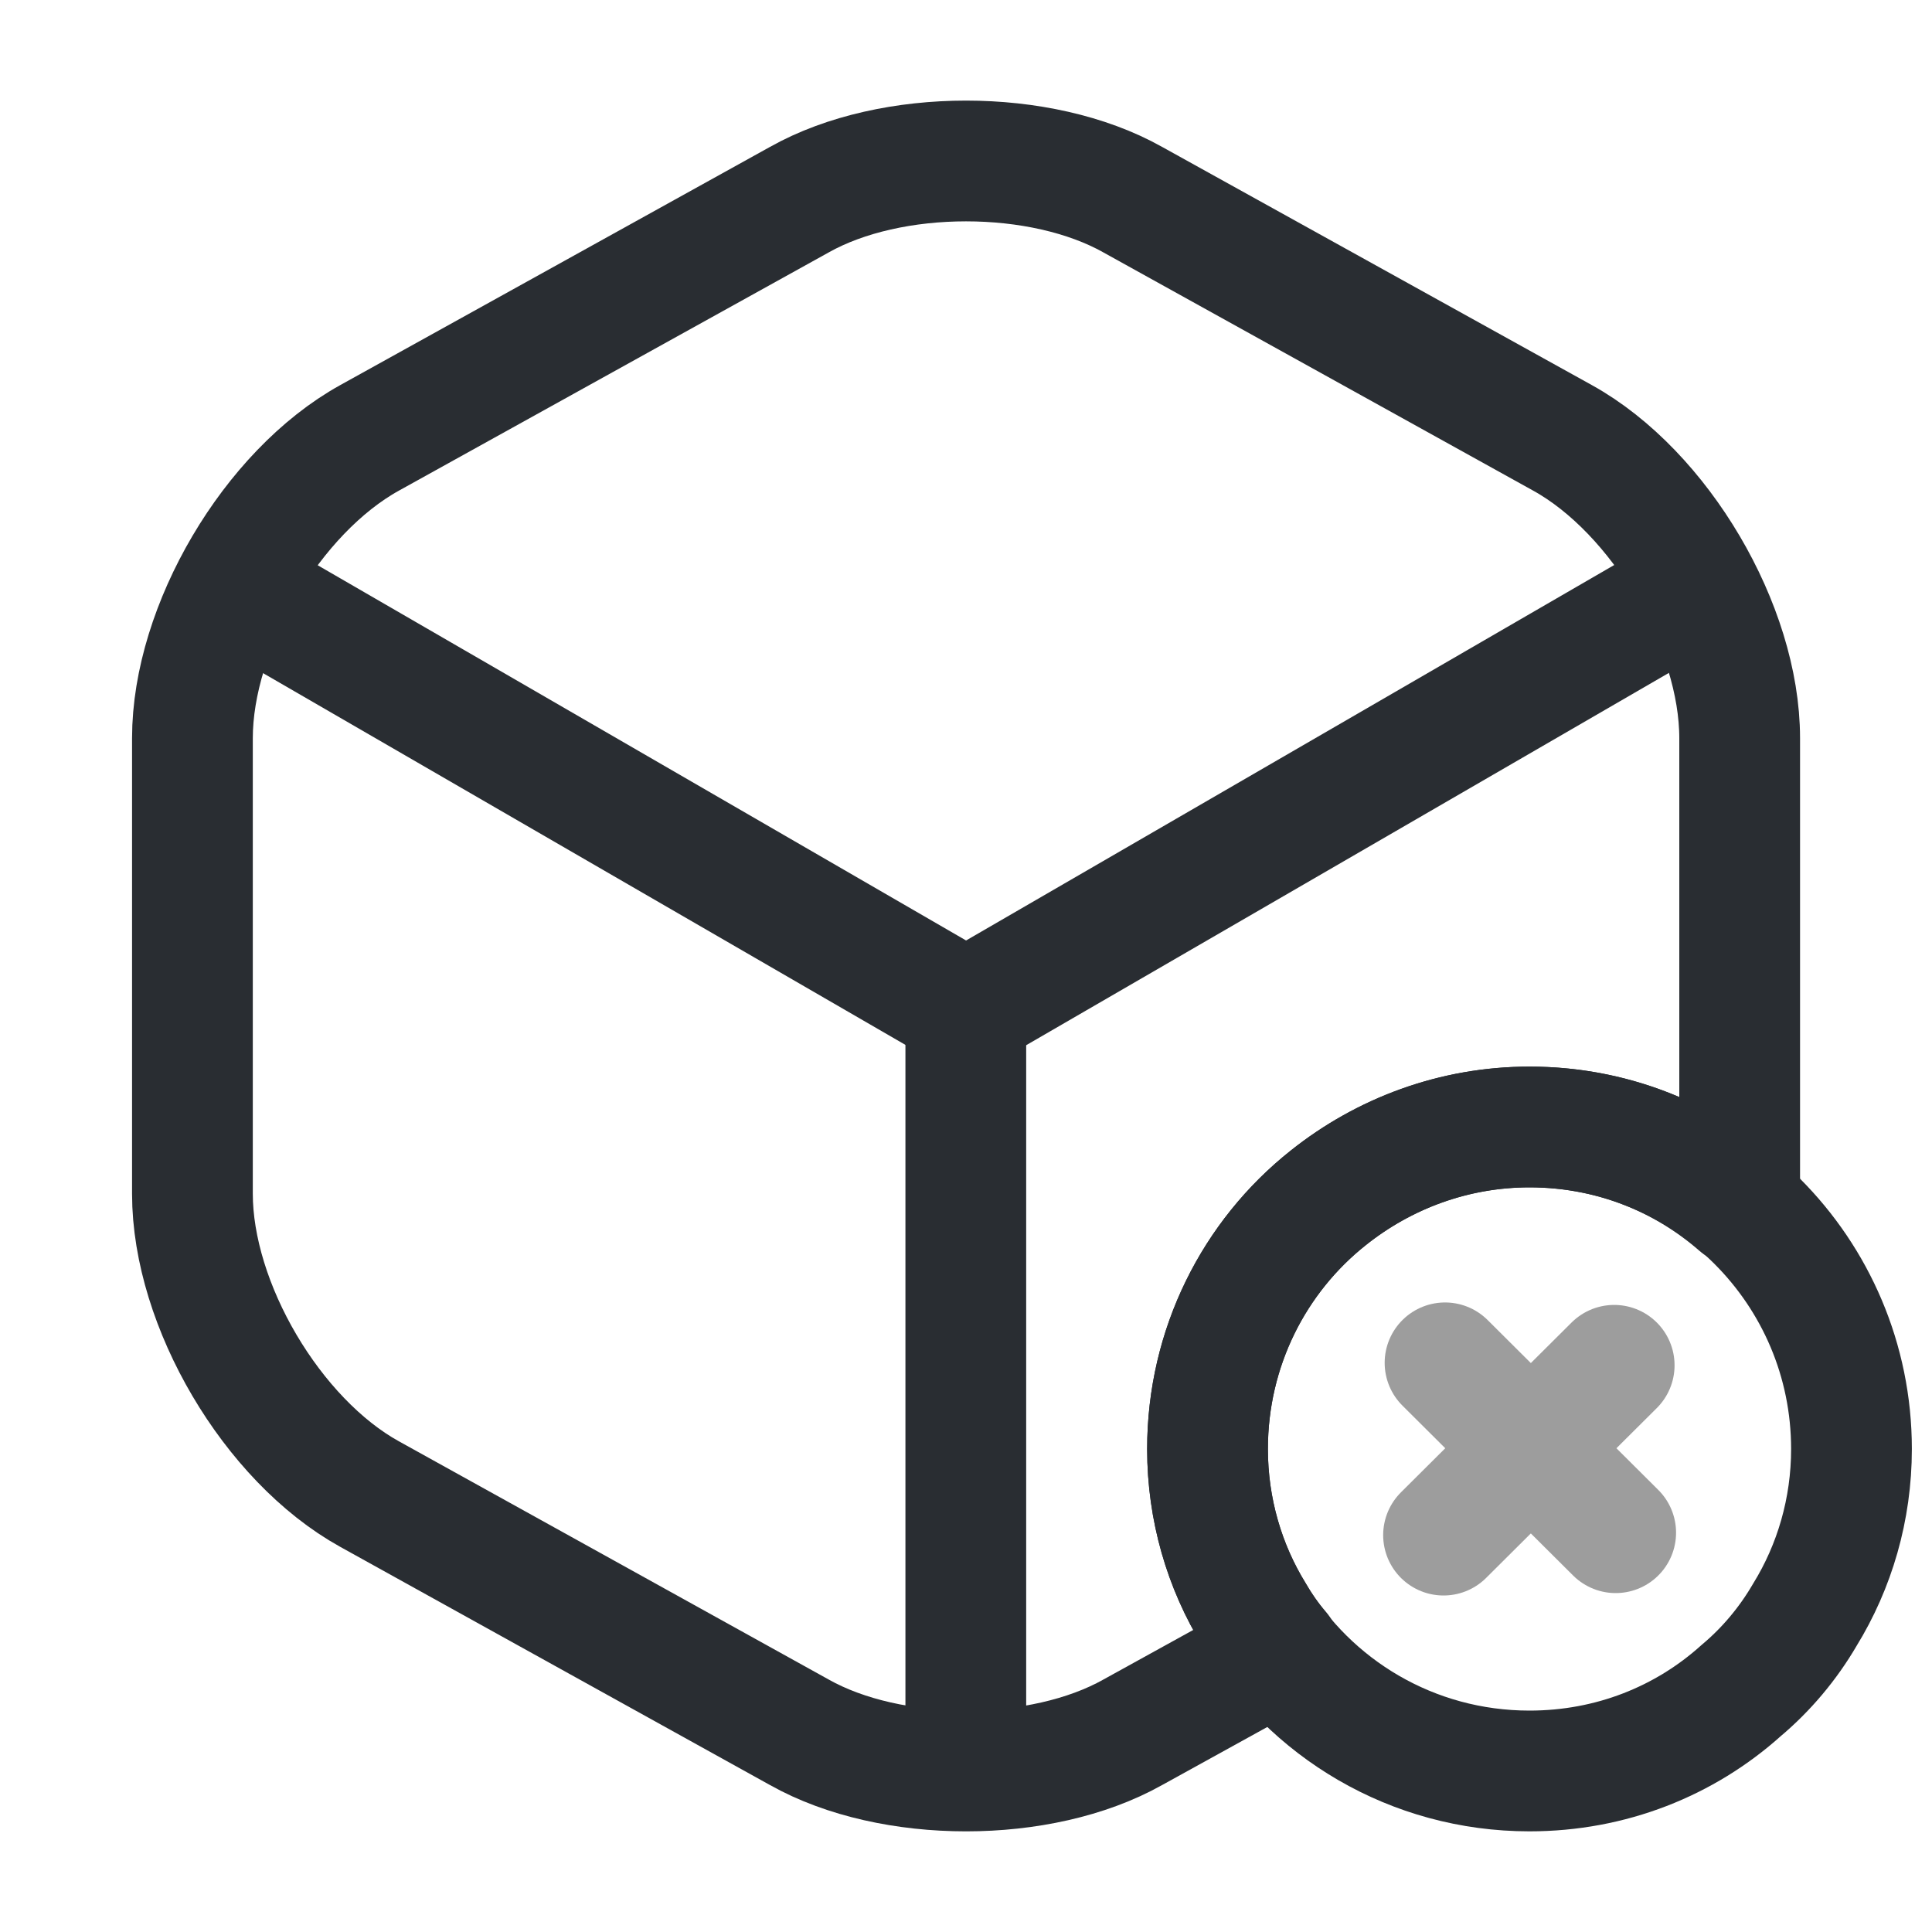
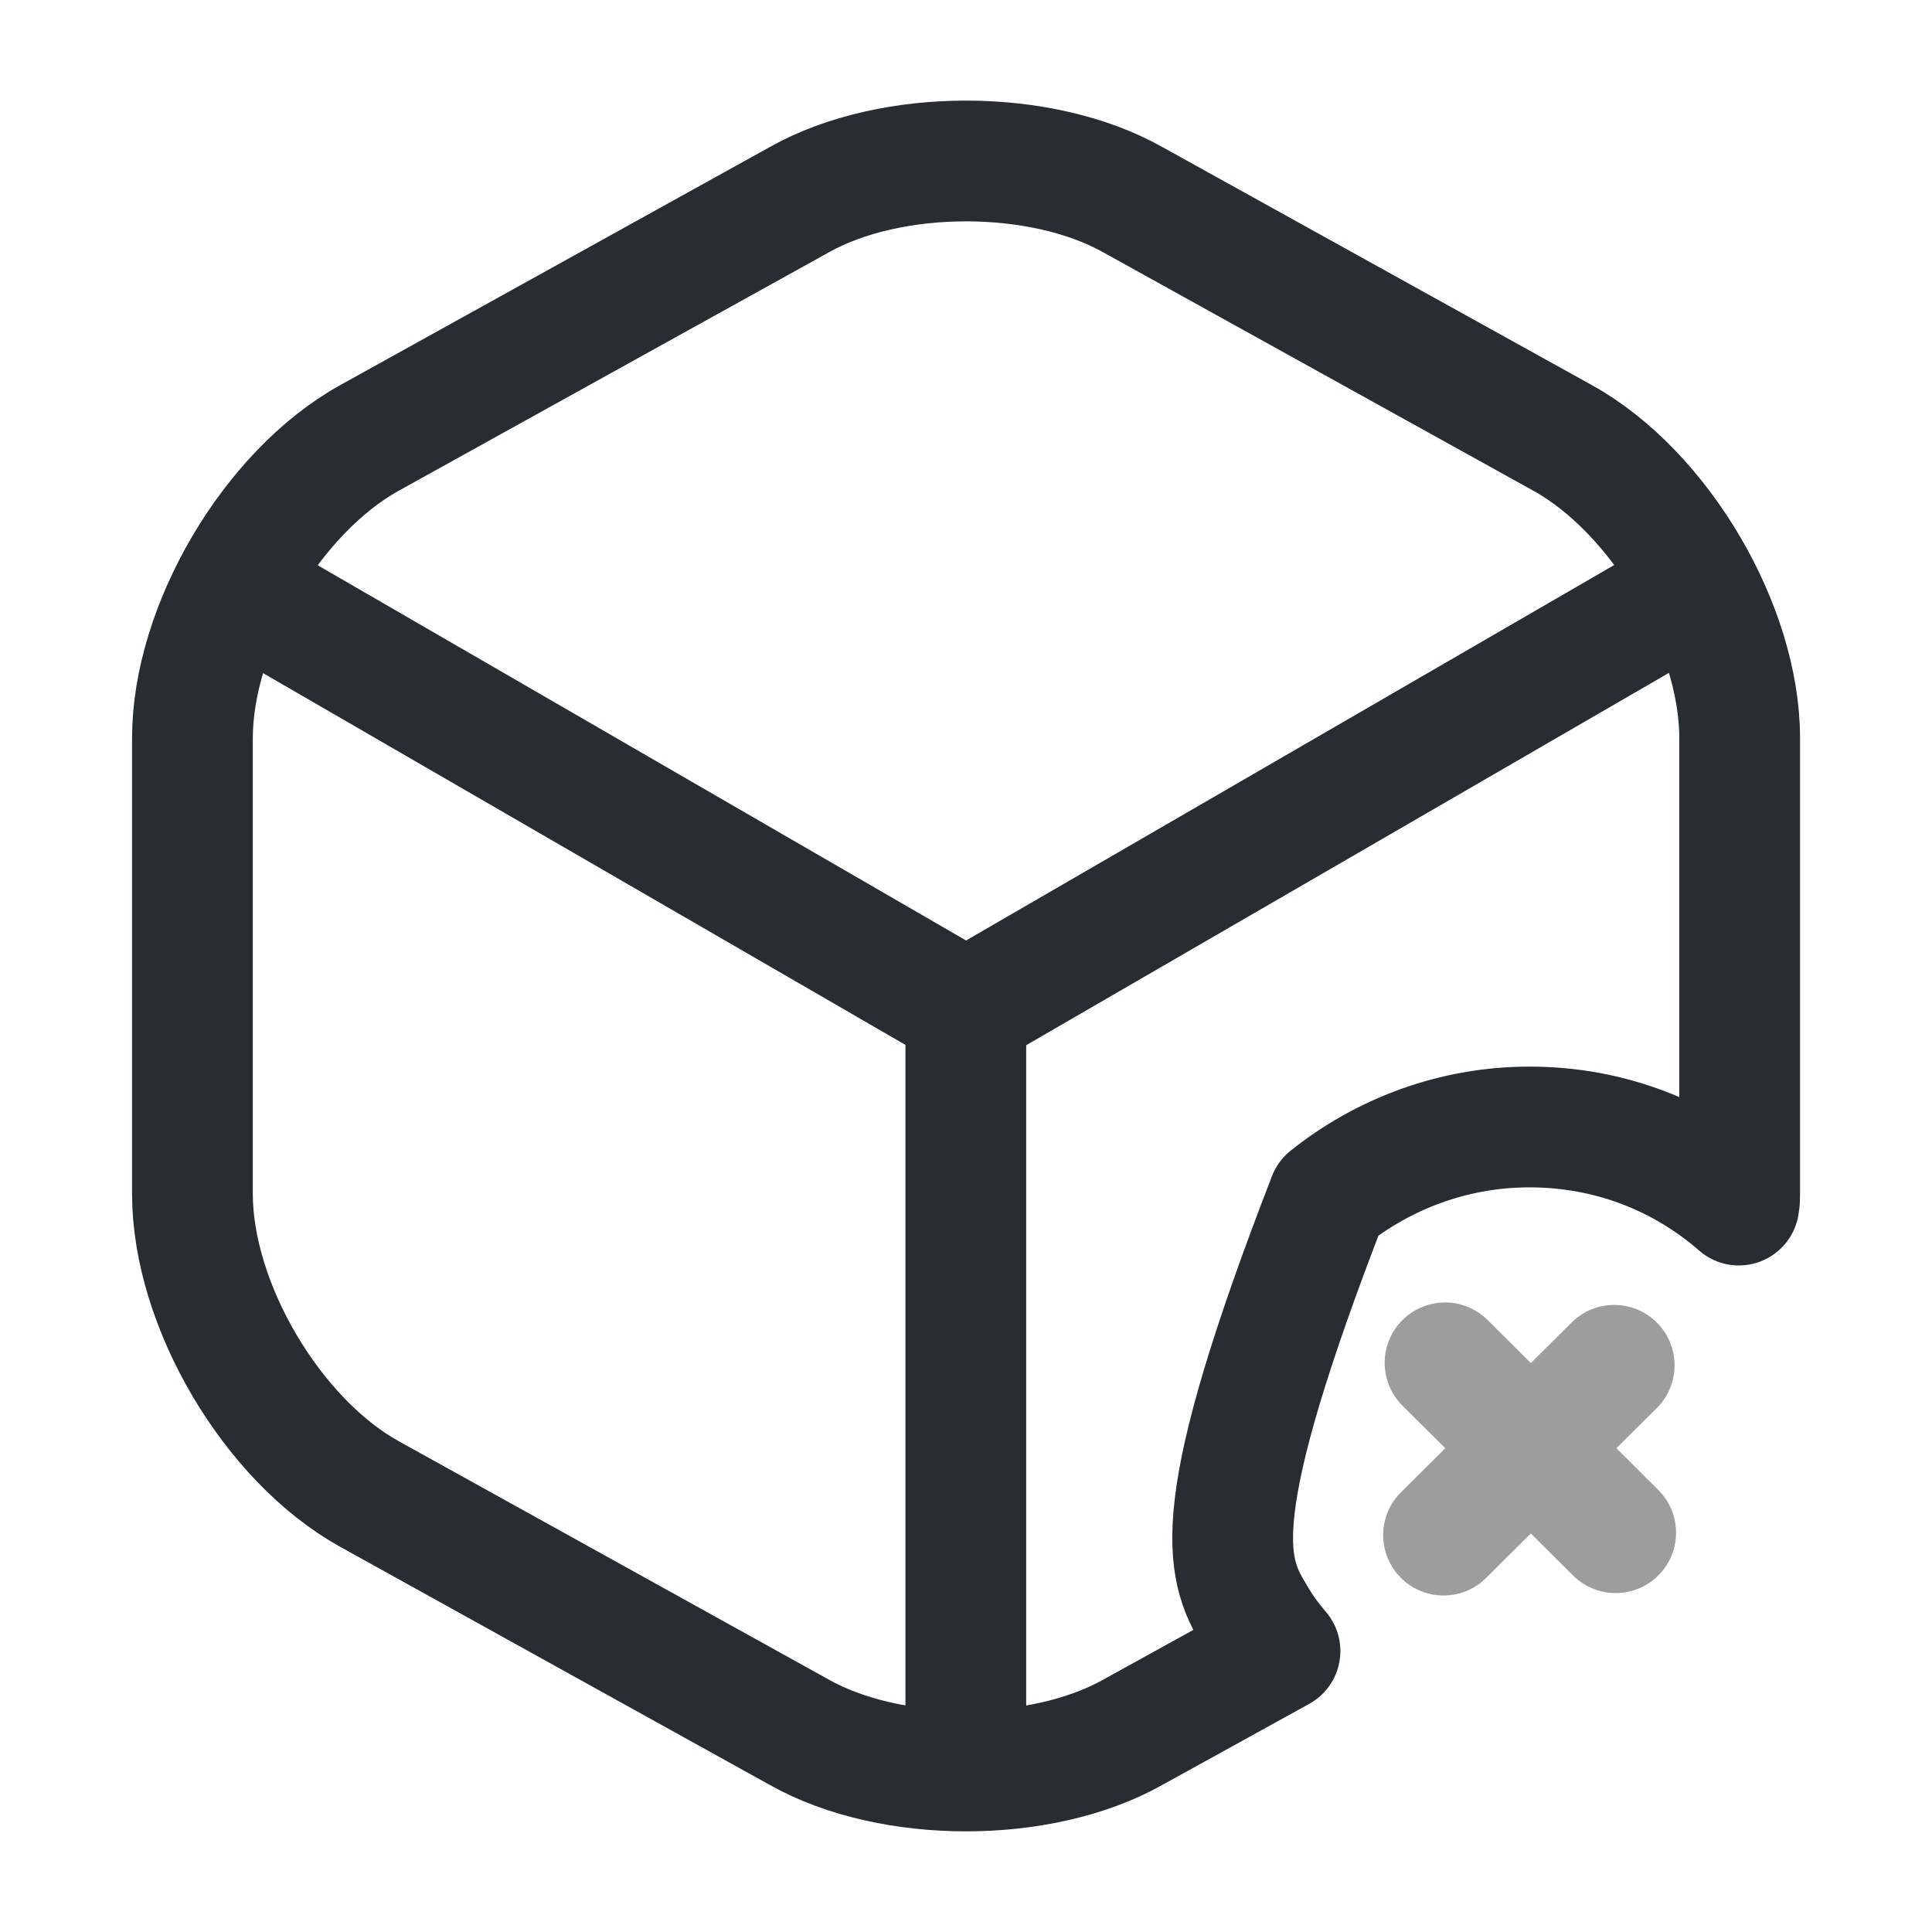
<svg xmlns="http://www.w3.org/2000/svg" width="40" height="40" viewBox="0 0 40 40" fill="none">
  <path d="M5.285 12.399L20.002 20.916L34.618 12.449" stroke="#292D32" stroke-width="2.5" stroke-linecap="round" stroke-linejoin="round" />
  <path d="M19.996 36.015V20.898" stroke="#292D32" stroke-width="2.5" stroke-linecap="round" stroke-linejoin="round" />
-   <path d="M36.018 15.283V24.716C36.018 24.8 36.018 24.866 36.001 24.95C34.834 23.933 33.334 23.333 31.668 23.333C30.101 23.333 28.651 23.883 27.501 24.8C25.968 26.016 25.001 27.9 25.001 30C25.001 31.25 25.351 32.433 25.968 33.433C26.118 33.7 26.301 33.95 26.501 34.183L23.451 35.866C21.551 36.933 18.451 36.933 16.551 35.866L7.651 30.933C5.634 29.816 3.984 27.016 3.984 24.716V15.283C3.984 12.983 5.634 10.183 7.651 9.066L16.551 4.133C18.451 3.066 21.551 3.066 23.451 4.133L32.351 9.066C34.368 10.183 36.018 12.983 36.018 15.283Z" stroke="#292D32" stroke-width="2.5" stroke-linecap="round" stroke-linejoin="round" />
-   <path d="M38.333 30C38.333 31.25 37.983 32.433 37.367 33.433C37.017 34.033 36.567 34.566 36.05 35C34.883 36.05 33.35 36.666 31.667 36.666C29.233 36.666 27.117 35.366 25.967 33.433C25.35 32.433 25 31.25 25 30C25 27.9 25.967 26.016 27.5 24.8C28.65 23.883 30.1 23.333 31.667 23.333C35.35 23.333 38.333 26.316 38.333 30Z" stroke="#292D32" stroke-width="2.5" stroke-miterlimit="10" stroke-linecap="round" stroke-linejoin="round" />
+   <path d="M36.018 15.283V24.716C36.018 24.8 36.018 24.866 36.001 24.95C34.834 23.933 33.334 23.333 31.668 23.333C30.101 23.333 28.651 23.883 27.501 24.8C25.001 31.25 25.351 32.433 25.968 33.433C26.118 33.7 26.301 33.95 26.501 34.183L23.451 35.866C21.551 36.933 18.451 36.933 16.551 35.866L7.651 30.933C5.634 29.816 3.984 27.016 3.984 24.716V15.283C3.984 12.983 5.634 10.183 7.651 9.066L16.551 4.133C18.451 3.066 21.551 3.066 23.451 4.133L32.351 9.066C34.368 10.183 36.018 12.983 36.018 15.283Z" stroke="#292D32" stroke-width="2.5" stroke-linecap="round" stroke-linejoin="round" />
  <path d="M33.451 31.733L29.918 28.216" stroke="#9D9D9D" stroke-width="2.5" stroke-miterlimit="10" stroke-linecap="round" stroke-linejoin="round" />
  <path d="M33.42 28.267L29.887 31.783" stroke="#9D9D9D" stroke-width="2.5" stroke-miterlimit="10" stroke-linecap="round" stroke-linejoin="round" />
</svg>